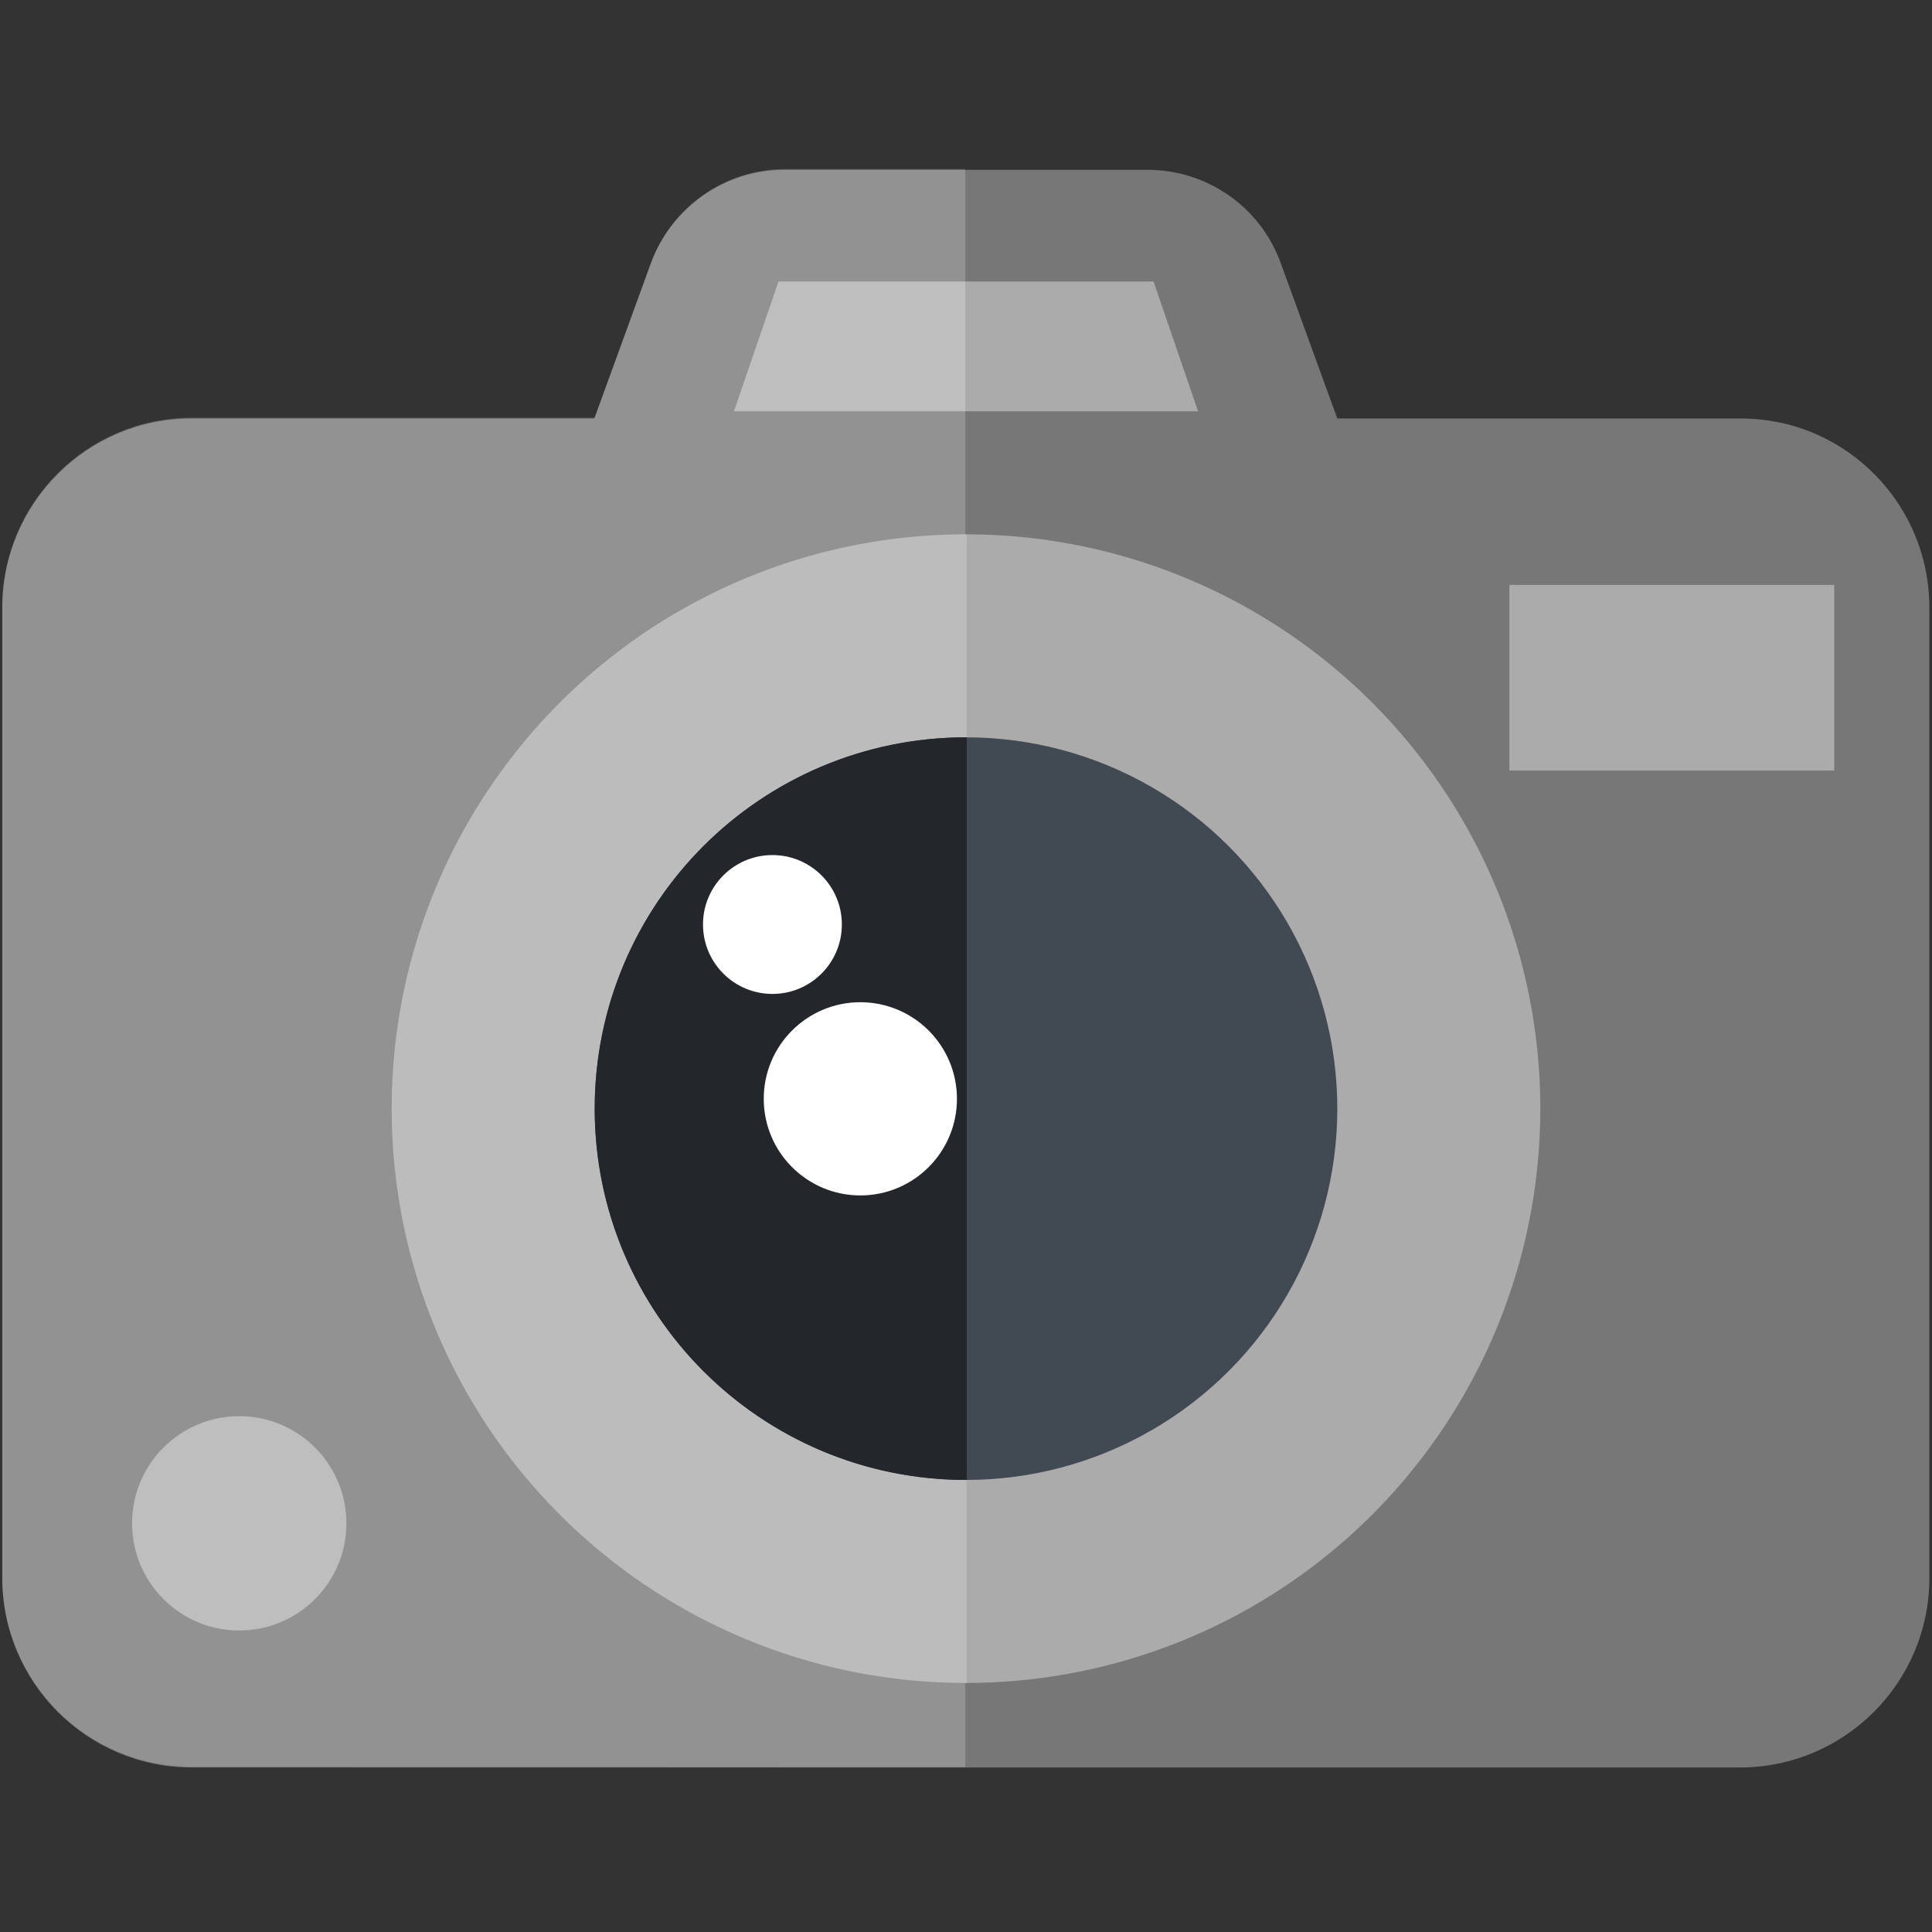
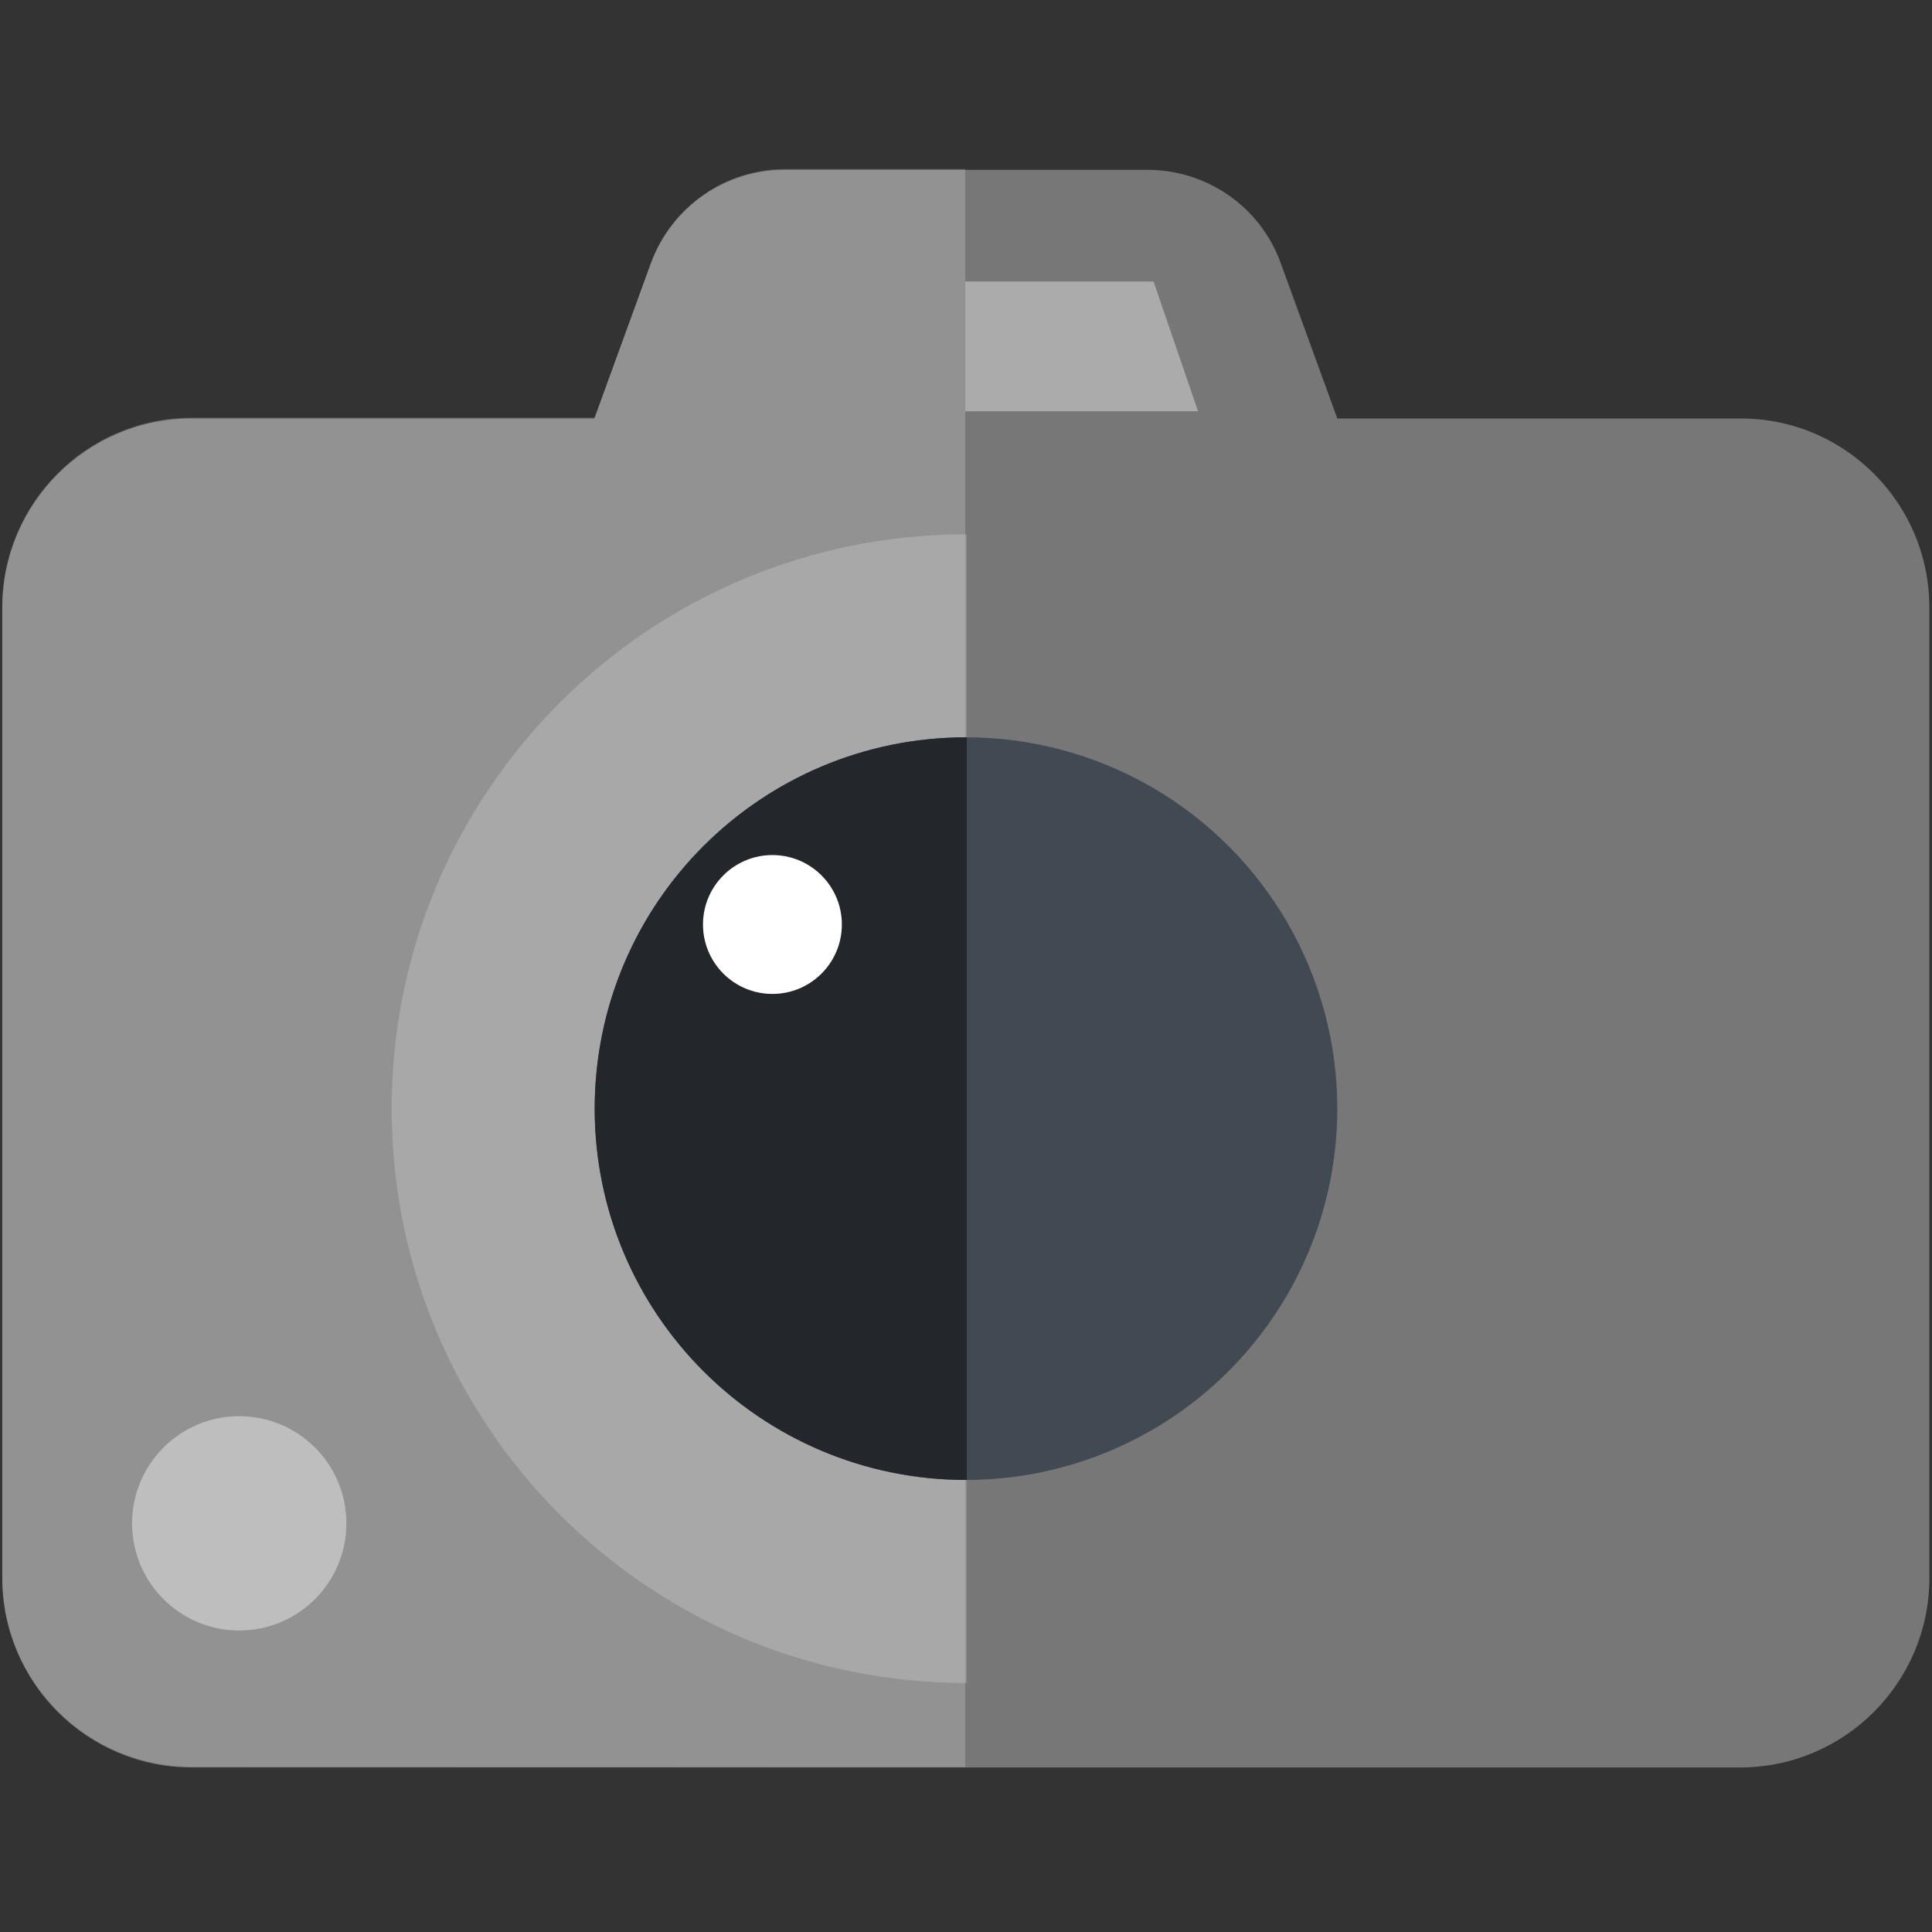
<svg xmlns="http://www.w3.org/2000/svg" version="1.1" id="Capa_1" x="0px" y="0px" width="512px" height="512px" viewBox="0 0 512 512" style="enable-background:new 0 0 512 512;" xml:space="preserve">
  <rect x="0" y="0" width="512" height="512" fill="#333333" stroke="none" />
  <style type="text/css"> .st0{fill:#777777;} .st1{opacity:0.2;fill:#FFFFFF;} .st2{fill:#ABABAB;} .st3{opacity:0.2;} .st4{fill:#FFFFFF;} .st5{fill:#414952;} .st6{fill:#23272B;} .st7{opacity:0.4;fill:#FFFFFF;} .st8{opacity:0.4;} </style>
  <g>
    <path class="st0" d="M482.9,115.8c-6.6-3.2-14-4.9-21.7-4.9v0H354.4l-15-41.2c-5.4-14.9-19.5-24.7-35.4-24.7h-48.3h-47.8 c-15.8,0-29.9,9.9-35.4,24.7l-15,41.2H50.8c-27.7,0-50.2,22.5-50.2,50.2v257.1c0,27.7,22.5,50.2,50.2,50.2h410.3 c27.7,0,50.2-22.5,50.2-50.2V161C511.3,141.1,499.7,123.9,482.9,115.8z" />
    <path class="st1" d="M255.8,468.3V44.8h-47.8c-15.8,0-29.9,9.9-35.4,24.7l-15,41.2H50.8c-27.7,0-50.2,22.5-50.2,50.2v257.1 c0,27.7,22.5,50.2,50.2,50.2L255.8,468.3z" />
    <g>
-       <circle class="st2" cx="256" cy="293.8" r="152.2" />
-     </g>
+       </g>
    <g class="st3">
      <path class="st4" d="M256,446c0.1,0,0.2,0,0.2,0V141.6c-0.1,0-0.2,0-0.2,0c-84,0-152.2,68.1-152.2,152.2S172,446,256,446z" />
    </g>
    <g>
      <circle class="st5" cx="256" cy="293.8" r="98.4" />
    </g>
    <g>
      <path class="st6" d="M256,392.2c0.1,0,0.2,0,0.2,0V195.4c-0.1,0-0.2,0-0.2,0c-54.3,0-98.4,44-98.4,98.4S201.7,392.2,256,392.2z" />
    </g>
-     <polygon class="st7" points="206.3,74.6 194.5,109 255.8,109 255.8,74.6 " />
    <g>
-       <path class="st2" d="M400,155h86.1v49.2H400V155z" />
-     </g>
+       </g>
    <g class="st8">
      <circle class="st4" cx="63.4" cy="403.7" r="28.4" />
    </g>
    <g>
      <circle class="st4" cx="204.7" cy="245" r="18.4" />
    </g>
    <g>
-       <circle class="st4" cx="228" cy="291.2" r="25.6" />
-     </g>
+       </g>
    <g>
      <path class="st2" d="M305.7,74.6h-49.9V109h61.7L305.7,74.6z" />
    </g>
  </g>
</svg>